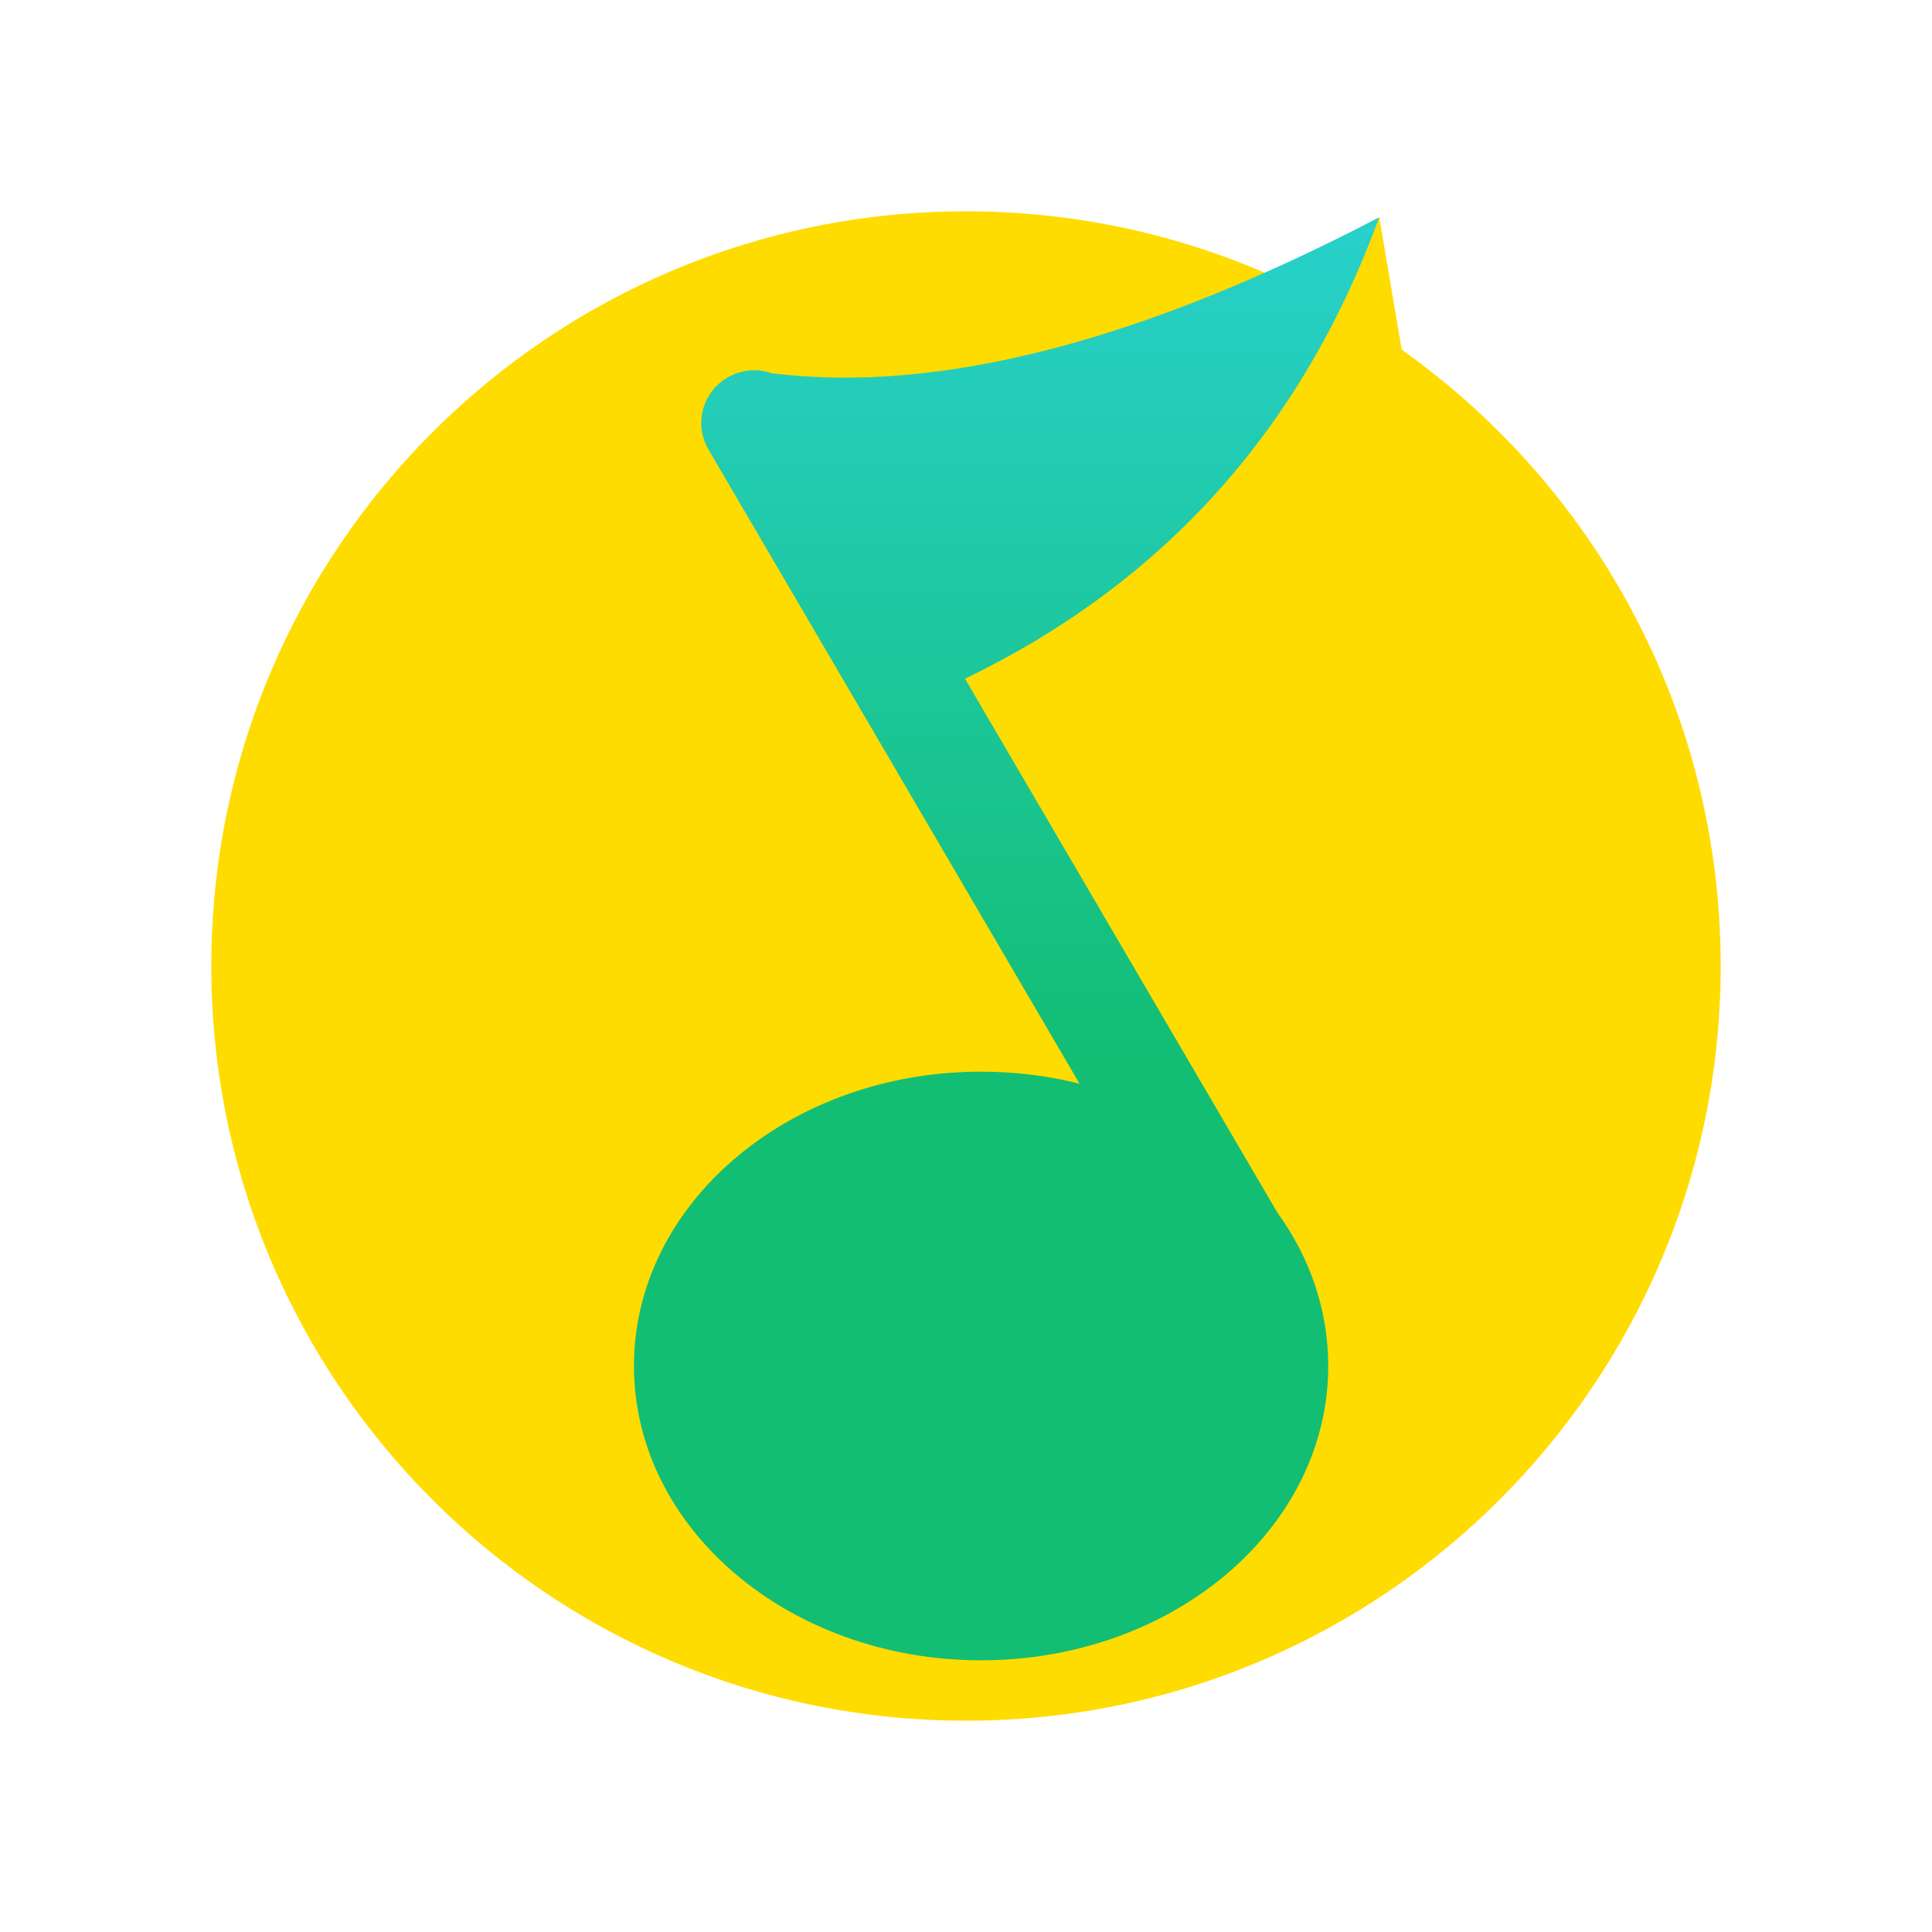
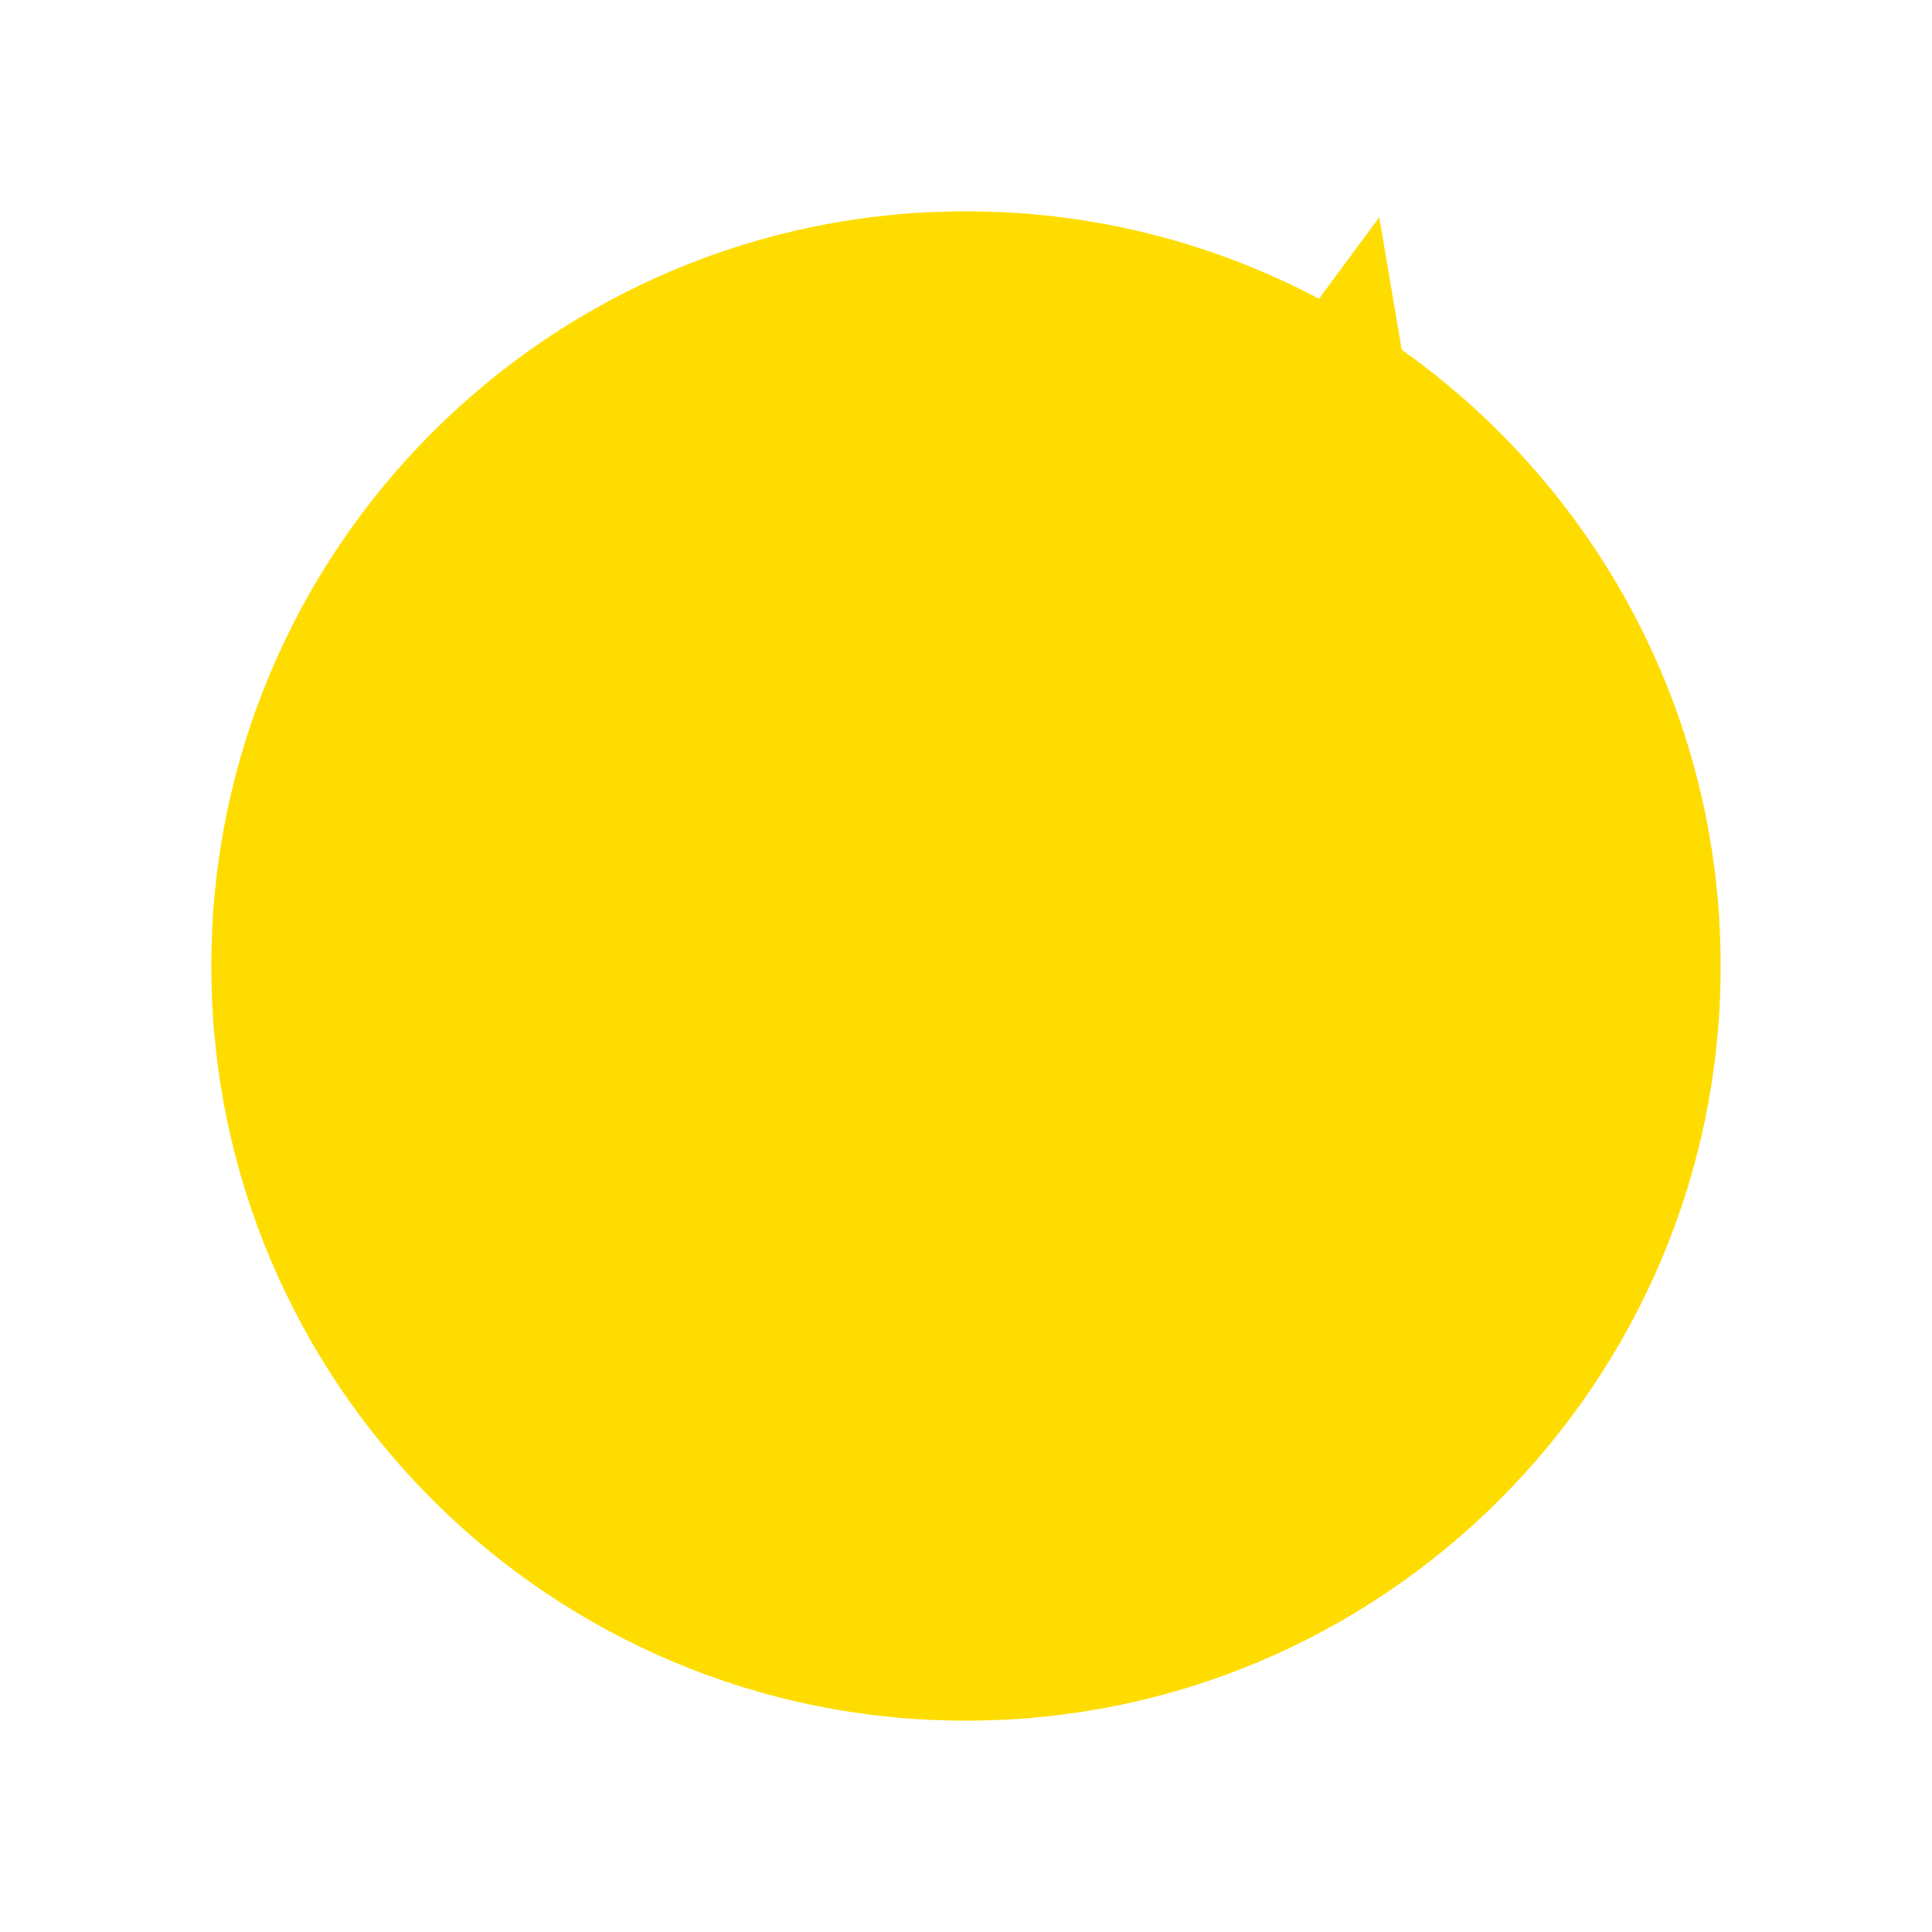
<svg xmlns="http://www.w3.org/2000/svg" width="128px" height="128px" viewBox="0 0 128 128" version="1.1">
  <title>MUSIC</title>
  <defs>
    <linearGradient x1="50%" y1="0%" x2="50%" y2="58.147%" id="linearGradient-1">
      <stop stop-color="#28D1CB" offset="0%" />
      <stop stop-color="#12BE73" offset="100%" />
    </linearGradient>
  </defs>
  <g id="MUSIC" stroke="none" stroke-width="1" fill="none" fill-rule="evenodd">
-     <rect id="b" x="0" y="0" width="128" height="128" />
    <path d="M64,14 C72.448,14 80.407,16.095 87.386,19.795 L91.38,14.392 L92.868,23.171 C105.654,32.228 114,47.139 114,64 C114,91.614 91.614,114 64,114 C36.386,114 14,91.614 14,64 C14,36.386 36.386,14 64,14 Z" id="2" fill="#FFDC00" />
-     <path d="M91.38,14.392 C86.255,28.421 77.106,38.612 63.933,44.965 L84.606,80.299 C86.758,83.267 88,86.761 88,90.5 C88,101.27 77.703,110 65,110 C52.297,110 42,101.27 42,90.5 C42,79.73 52.297,71 65,71 C67.265,71 69.453,71.277 71.52,71.795 L46.938,29.781 C45.967,28.122 46.525,25.99 48.184,25.02 L48.193,25.015 L48.219,25 C49.139,24.468 50.201,24.402 51.131,24.729 C62.158,26.093 75.575,22.648 91.38,14.392 Z" id="1" fill="url(#linearGradient-1)" />
  </g>
</svg>